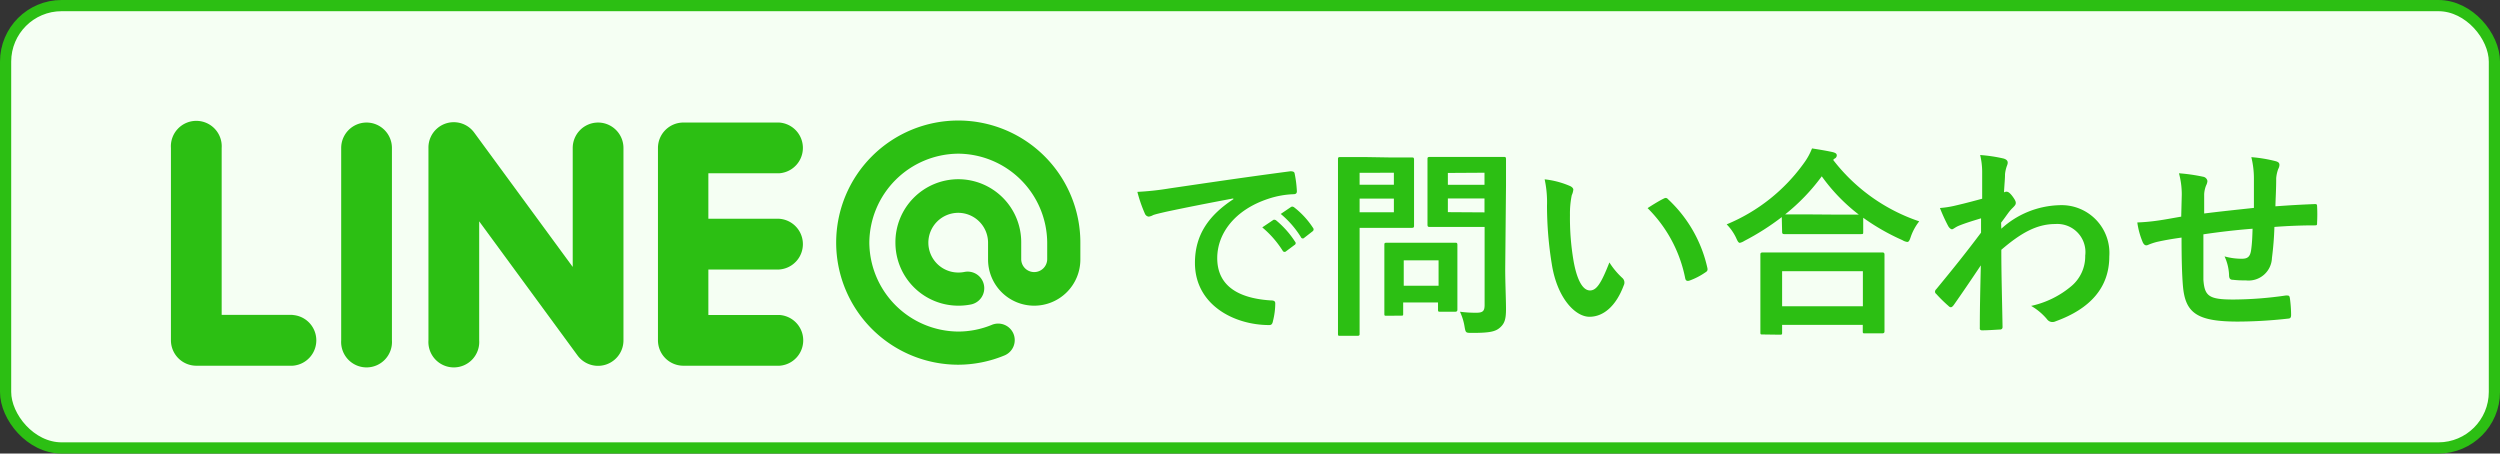
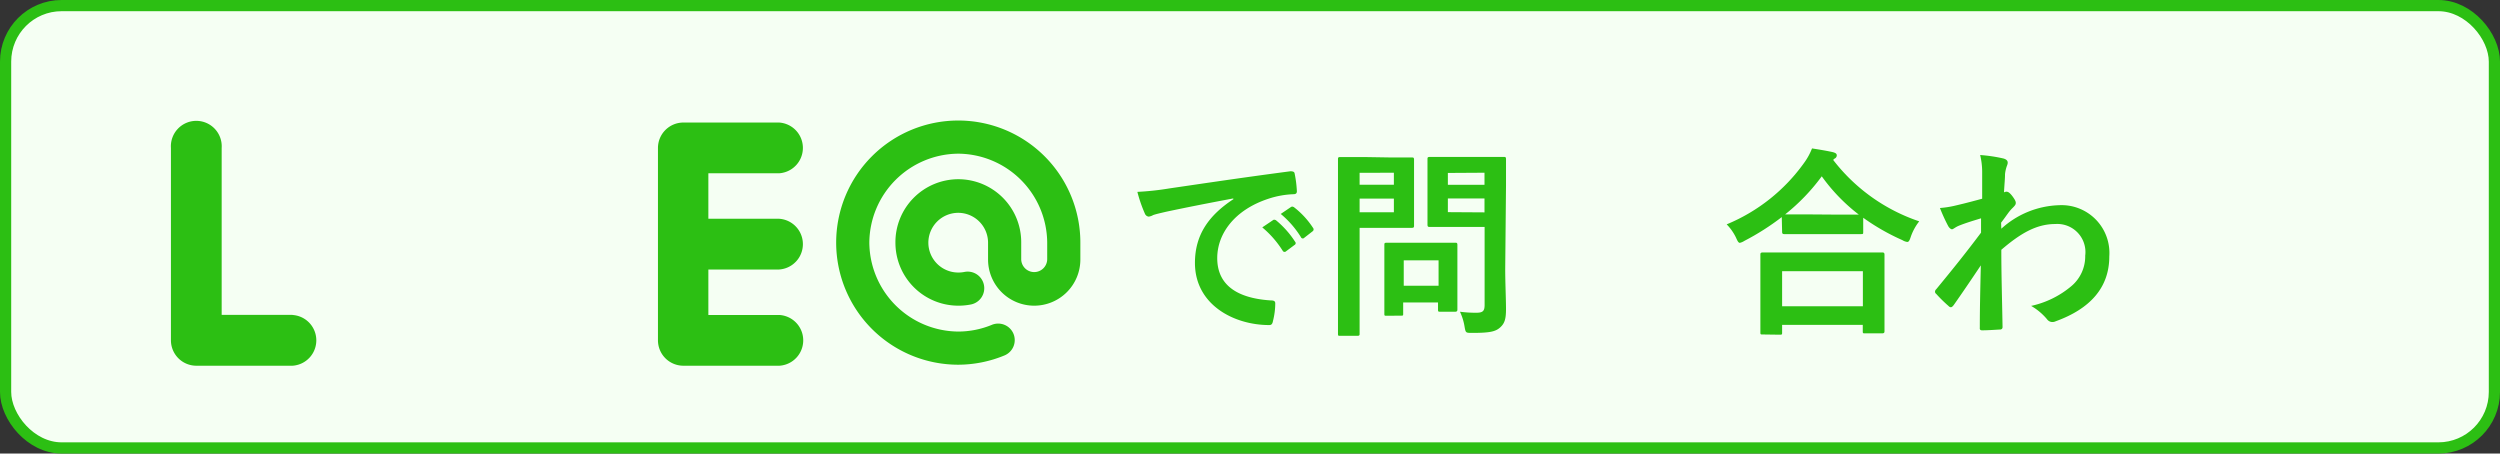
<svg xmlns="http://www.w3.org/2000/svg" viewBox="0 0 223.19 40.49">
  <rect x="0" y="0" width="223.19" height="40.49" fill="#333333" stroke="none" />
  <title>sm_contact_line</title>
  <rect x="0.5" y="0.5" width="222.19" height="39.49" rx="5" ry="5" style="fill:#f5fff3;stroke:#2cbf13;stroke-miterlimit:10" />
  <path d="M69.56,24.06a2.27,2.27,0,0,0,0-4.53H63.24V15.47h6.32a2.27,2.27,0,0,0,0-4.53H61a2.27,2.27,0,0,0-2.26,2.27V30.38A2.27,2.27,0,0,0,61,32.65h8.59a2.27,2.27,0,0,0,0-4.53H63.24V24.06Z" style="fill:#2cbf13" />
-   <path d="M53.4,10.94a2.27,2.27,0,0,0-2.27,2.27V23.83l-8.8-12a2.26,2.26,0,0,0-4.08,1.36V30.38a2.27,2.27,0,1,0,4.53,0V19.76l8.8,12a2.27,2.27,0,0,0,4.08-1.36V13.21A2.27,2.27,0,0,0,53.4,10.94Z" style="fill:#2cbf13" />
-   <path d="M32.73,10.94a2.27,2.27,0,0,0-2.27,2.27V30.38a2.27,2.27,0,1,0,4.53,0V13.21A2.27,2.27,0,0,0,32.73,10.94Z" style="fill:#2cbf13" />
  <path d="M26.11,28.11H19.79V13.21a2.27,2.27,0,1,0-4.53,0V30.38a2.27,2.27,0,0,0,2.27,2.27h8.59a2.27,2.27,0,0,0,0-4.53Z" style="fill:#2cbf13" />
  <path d="M85.55,32.56a10.9,10.9,0,0,1-10.9-10.9h0a10.9,10.9,0,0,1,10.9-10.9h0a10.9,10.9,0,0,1,10.9,10.9h0v1.51a4.12,4.12,0,0,1-4.12,4.12h0a4.12,4.12,0,0,1-4.12-4.12h0V21.66A2.67,2.67,0,0,0,85.55,19h0a2.67,2.67,0,0,0-2.67,2.66h0a2.67,2.67,0,0,0,2.67,2.67h0a2.65,2.65,0,0,0,.54-.05h0a1.48,1.48,0,0,1,1.75,1.15h0a1.48,1.48,0,0,1-1.15,1.75h0a5.72,5.72,0,0,1-1.13.11h0a5.62,5.62,0,0,1-5.62-5.62h0A5.62,5.62,0,0,1,85.55,16h0a5.62,5.62,0,0,1,5.62,5.62h0v1.51a1.16,1.16,0,0,0,1.16,1.16h0a1.16,1.16,0,0,0,1.16-1.16h0V21.66a8,8,0,0,0-7.94-7.94h0a8,8,0,0,0-7.94,7.94h0a8,8,0,0,0,7.94,7.94h0a7.9,7.9,0,0,0,3-.6h0a1.48,1.48,0,0,1,1.93.8h0a1.48,1.48,0,0,1-.8,1.93h0a10.85,10.85,0,0,1-4.17.83h0Z" style="fill:#2cbf13" />
  <path d="M110.08,17.72c-2.19.41-4.12.79-6,1.19-.68.16-.86.2-1.13.29a1.06,1.06,0,0,1-.4.14.42.42,0,0,1-.34-.27,12.52,12.52,0,0,1-.67-1.94,25,25,0,0,0,2.86-.31c2.21-.32,6.17-.92,10.8-1.53.27,0,.36.07.38.2a10.33,10.33,0,0,1,.2,1.58c0,.21-.11.27-.34.27a8,8,0,0,0-2.19.4c-3.06,1-4.58,3.15-4.58,5.3,0,2.32,1.65,3.58,4.78,3.78.29,0,.4.07.4.27a6.44,6.44,0,0,1-.2,1.55c-.05.27-.13.38-.34.38-3.16,0-6.63-1.82-6.63-5.55,0-2.55,1.28-4.28,3.45-5.7Zm3.56,1.94c.09-.07.16-.05.27,0a8.27,8.27,0,0,1,1.71,1.92.18.18,0,0,1-.05.29l-.75.56a.19.19,0,0,1-.31-.05,8.92,8.92,0,0,0-1.82-2.08Zm1.6-1.17c.11-.07.16-.05.27,0a7.5,7.5,0,0,1,1.71,1.85.21.21,0,0,1-.05.32l-.72.56a.18.18,0,0,1-.31-.05,8.51,8.51,0,0,0-1.8-2.07Z" style="fill:#2cbf13" />
  <path d="M124.26,14.06c1.17,0,1.69,0,1.8,0s.18,0,.18.2,0,.65,0,1.78v2.34c0,1.11,0,1.65,0,1.76s0,.2-.18.2-.63,0-1.8,0h-2.88v5.61c0,2.48,0,3.7,0,3.83s0,.2-.2.2h-1.53c-.18,0-.2,0-.2-.2s0-1.35,0-3.83V18.08c0-2.48,0-3.74,0-3.86s0-.2.2-.2.79,0,2.1,0Zm-2.88,1.37v1.06h3.06V15.42Zm3.06,2.3h-3.06v1.22h3.06Zm-.65,10.46c-.18,0-.2,0-.2-.18s0-.56,0-2.93V23.78c0-1.31,0-1.78,0-1.91s0-.2.2-.2.56,0,1.91,0H128c1.35,0,1.78,0,1.91,0s.2,0,.2.2,0,.58,0,1.56v1.38c0,2.26,0,2.7,0,2.8s0,.22-.2.22h-1.31c-.2,0-.22,0-.22-.22V27h-3.11v1c0,.18,0,.18-.22.18Zm1.53-2.68h3.11V23.24h-3.11ZM134.38,24c0,1.26.07,2.7.07,3.58s-.11,1.28-.52,1.65-.9.49-2.5.49c-.58,0-.58,0-.68-.56a5,5,0,0,0-.41-1.33,10.49,10.49,0,0,0,1.46.09c.59,0,.74-.16.74-.7V20.26h-2.88c-1.4,0-1.87,0-2,0s-.22,0-.22-.2,0-.54,0-1.62V15.85c0-1.08,0-1.51,0-1.64s0-.2.22-.2.58,0,2,0h2.59c1.38,0,1.87,0,2,0s.2,0,.2.2,0,.86,0,2.39Zm-5.12-8.56v1.06h3.27V15.42Zm3.27,3.52V17.72h-3.27v1.22Z" style="fill:#2cbf13" />
-   <path d="M140.17,16.61c.16.07.29.2.29.32a1.57,1.57,0,0,1-.14.5,8.13,8.13,0,0,0-.16,1.76,22.67,22.67,0,0,0,.32,4.1c.25,1.42.72,2.64,1.47,2.64.58,0,1-.63,1.73-2.5a6.87,6.87,0,0,0,1.15,1.38.55.55,0,0,1,.13.67c-.68,1.83-1.8,2.8-3.06,2.8s-2.88-1.65-3.36-4.69a32.65,32.65,0,0,1-.43-5.23,9.64,9.64,0,0,0-.21-2.35A7.77,7.77,0,0,1,140.17,16.61Zm8.34,1.13a.53.53,0,0,1,.2-.07.28.28,0,0,1,.2.11,11.89,11.89,0,0,1,3.52,6.15c.05.23-.05.31-.2.4a6.12,6.12,0,0,1-1.4.72c-.22.07-.34,0-.38-.2a12.11,12.11,0,0,0-3.36-6.27C147.77,18.14,148.22,17.88,148.51,17.74Z" style="fill:#2cbf13" />
  <path d="M159.07,19.38a22.25,22.25,0,0,1-3.33,2.12,1.32,1.32,0,0,1-.41.18c-.12,0-.2-.13-.34-.45a4.39,4.39,0,0,0-.84-1.2,16,16,0,0,0,6.92-5.5,5.64,5.64,0,0,0,.7-1.28c.7.11,1.37.22,1.89.34.22.07.32.13.32.29a.31.31,0,0,1-.18.27.5.5,0,0,0-.14.13,16.22,16.22,0,0,0,7.68,5.48,4.79,4.79,0,0,0-.75,1.37c-.11.34-.18.47-.32.47a1.08,1.08,0,0,1-.43-.16,19.54,19.54,0,0,1-3.5-2v1.26c0,.18,0,.2-.2.2s-.59,0-2,0H161.3c-1.44,0-1.91,0-2,0s-.2,0-.2-.2Zm-1.71,10.48c-.18,0-.2,0-.2-.2s0-.59,0-3.2V24.91c0-1.55,0-2.07,0-2.17s0-.2.2-.2.74,0,2.46,0h5.75c1.73,0,2.35,0,2.46,0s.21,0,.21.2,0,.63,0,1.91V26.4c0,2.59,0,3.07,0,3.16s0,.2-.21.2h-1.53c-.18,0-.2,0-.2-.2V29H159.1v.68c0,.18,0,.2-.22.2Zm1.74-2.52h7.21V24.21H159.1Zm5-8.18c1.06,0,1.6,0,1.85,0a16.08,16.08,0,0,1-3.31-3.42,17.75,17.75,0,0,1-3.27,3.4c.22,0,.72,0,1.94,0Z" style="fill:#2cbf13" />
  <path d="M178.67,20.42a8,8,0,0,1,5.16-2.1,4.27,4.27,0,0,1,4.48,4.57c0,2.77-1.69,4.67-4.78,5.79a.69.69,0,0,1-.31.07.59.59,0,0,1-.47-.25,5.26,5.26,0,0,0-1.42-1.19,8.29,8.29,0,0,0,3.61-1.78,3.47,3.47,0,0,0,1.22-2.71A2.51,2.51,0,0,0,183.49,20c-1.65,0-3.06.79-4.82,2.3,0,2.3.07,4.48.11,6.9,0,.14-.09.22-.23.22s-1,.07-1.6.07c-.16,0-.22-.07-.2-.25,0-1.83.05-3.72.09-5.55-.86,1.29-1.76,2.61-2.43,3.56-.09.11-.16.18-.25.18a.32.32,0,0,1-.2-.11,12.47,12.47,0,0,1-1.1-1.08.25.25,0,0,1-.11-.2.31.31,0,0,1,.11-.22c1.58-1.92,2.61-3.2,4-5.05,0-.45,0-.93,0-1.28-.52.16-1.37.41-2,.67-.31.13-.49.31-.59.31s-.25-.11-.36-.32a15.45,15.45,0,0,1-.72-1.58,8.84,8.84,0,0,0,1.22-.18c.47-.11,1.17-.27,2.55-.65,0-.77,0-1.56,0-2.34a6.48,6.48,0,0,0-.18-1.56,13.57,13.57,0,0,1,2.08.31c.38.11.45.31.32.63a3.06,3.06,0,0,0-.18.77c0,.43-.05.84-.09,1.62l.14-.05a.32.32,0,0,1,.13,0c.13,0,.32.18.49.41s.29.43.29.56,0,.2-.31.5-.52.67-1,1.29Z" style="fill:#2cbf13" />
-   <path d="M194.78,17.38a7.22,7.22,0,0,0-.25-1.91,15.8,15.8,0,0,1,2.16.31.46.46,0,0,1,.38.38,1,1,0,0,1-.11.38,2.44,2.44,0,0,0-.18.79c0,.43,0,1.11,0,1.73,1.24-.16,3.15-.36,4.44-.5,0-.9,0-1.87,0-2.53a8,8,0,0,0-.23-2,12.59,12.59,0,0,1,2.17.36c.25.07.34.16.34.34a.85.85,0,0,1-.11.36,3.14,3.14,0,0,0-.18.81c0,1-.05,1.67-.07,2.52,1.46-.11,2.53-.16,3.5-.2.14,0,.22,0,.22.18a13.49,13.49,0,0,1,0,1.47c0,.23,0,.25-.23.25-1.19,0-2.39.05-3.58.14a27.71,27.71,0,0,1-.22,2.77,2.09,2.09,0,0,1-2.35,2,8.14,8.14,0,0,1-1.12-.05c-.29,0-.36-.14-.36-.47a4.36,4.36,0,0,0-.4-1.62,5.68,5.68,0,0,0,1.53.21c.49,0,.75-.14.84-.77s.11-1.2.13-1.91c-1.44.11-3,.29-4.39.5,0,2,0,3,0,4.06.11,1.47.5,1.76,2.7,1.76a33.41,33.41,0,0,0,4.66-.36c.27,0,.32,0,.36.23a11.16,11.16,0,0,1,.11,1.51c0,.22-.07.31-.23.32a41.55,41.55,0,0,1-4.51.27c-3.63,0-4.69-.75-4.91-3.11-.09-1-.13-2.48-.13-4.39-.92.13-1.49.23-2.17.38a5.25,5.25,0,0,0-.81.27c-.23.11-.36,0-.47-.2a7,7,0,0,1-.5-1.8,17.3,17.3,0,0,0,1.92-.18c.5-.07,1.37-.23,2-.34Z" style="fill:#2cbf13" />
</svg>